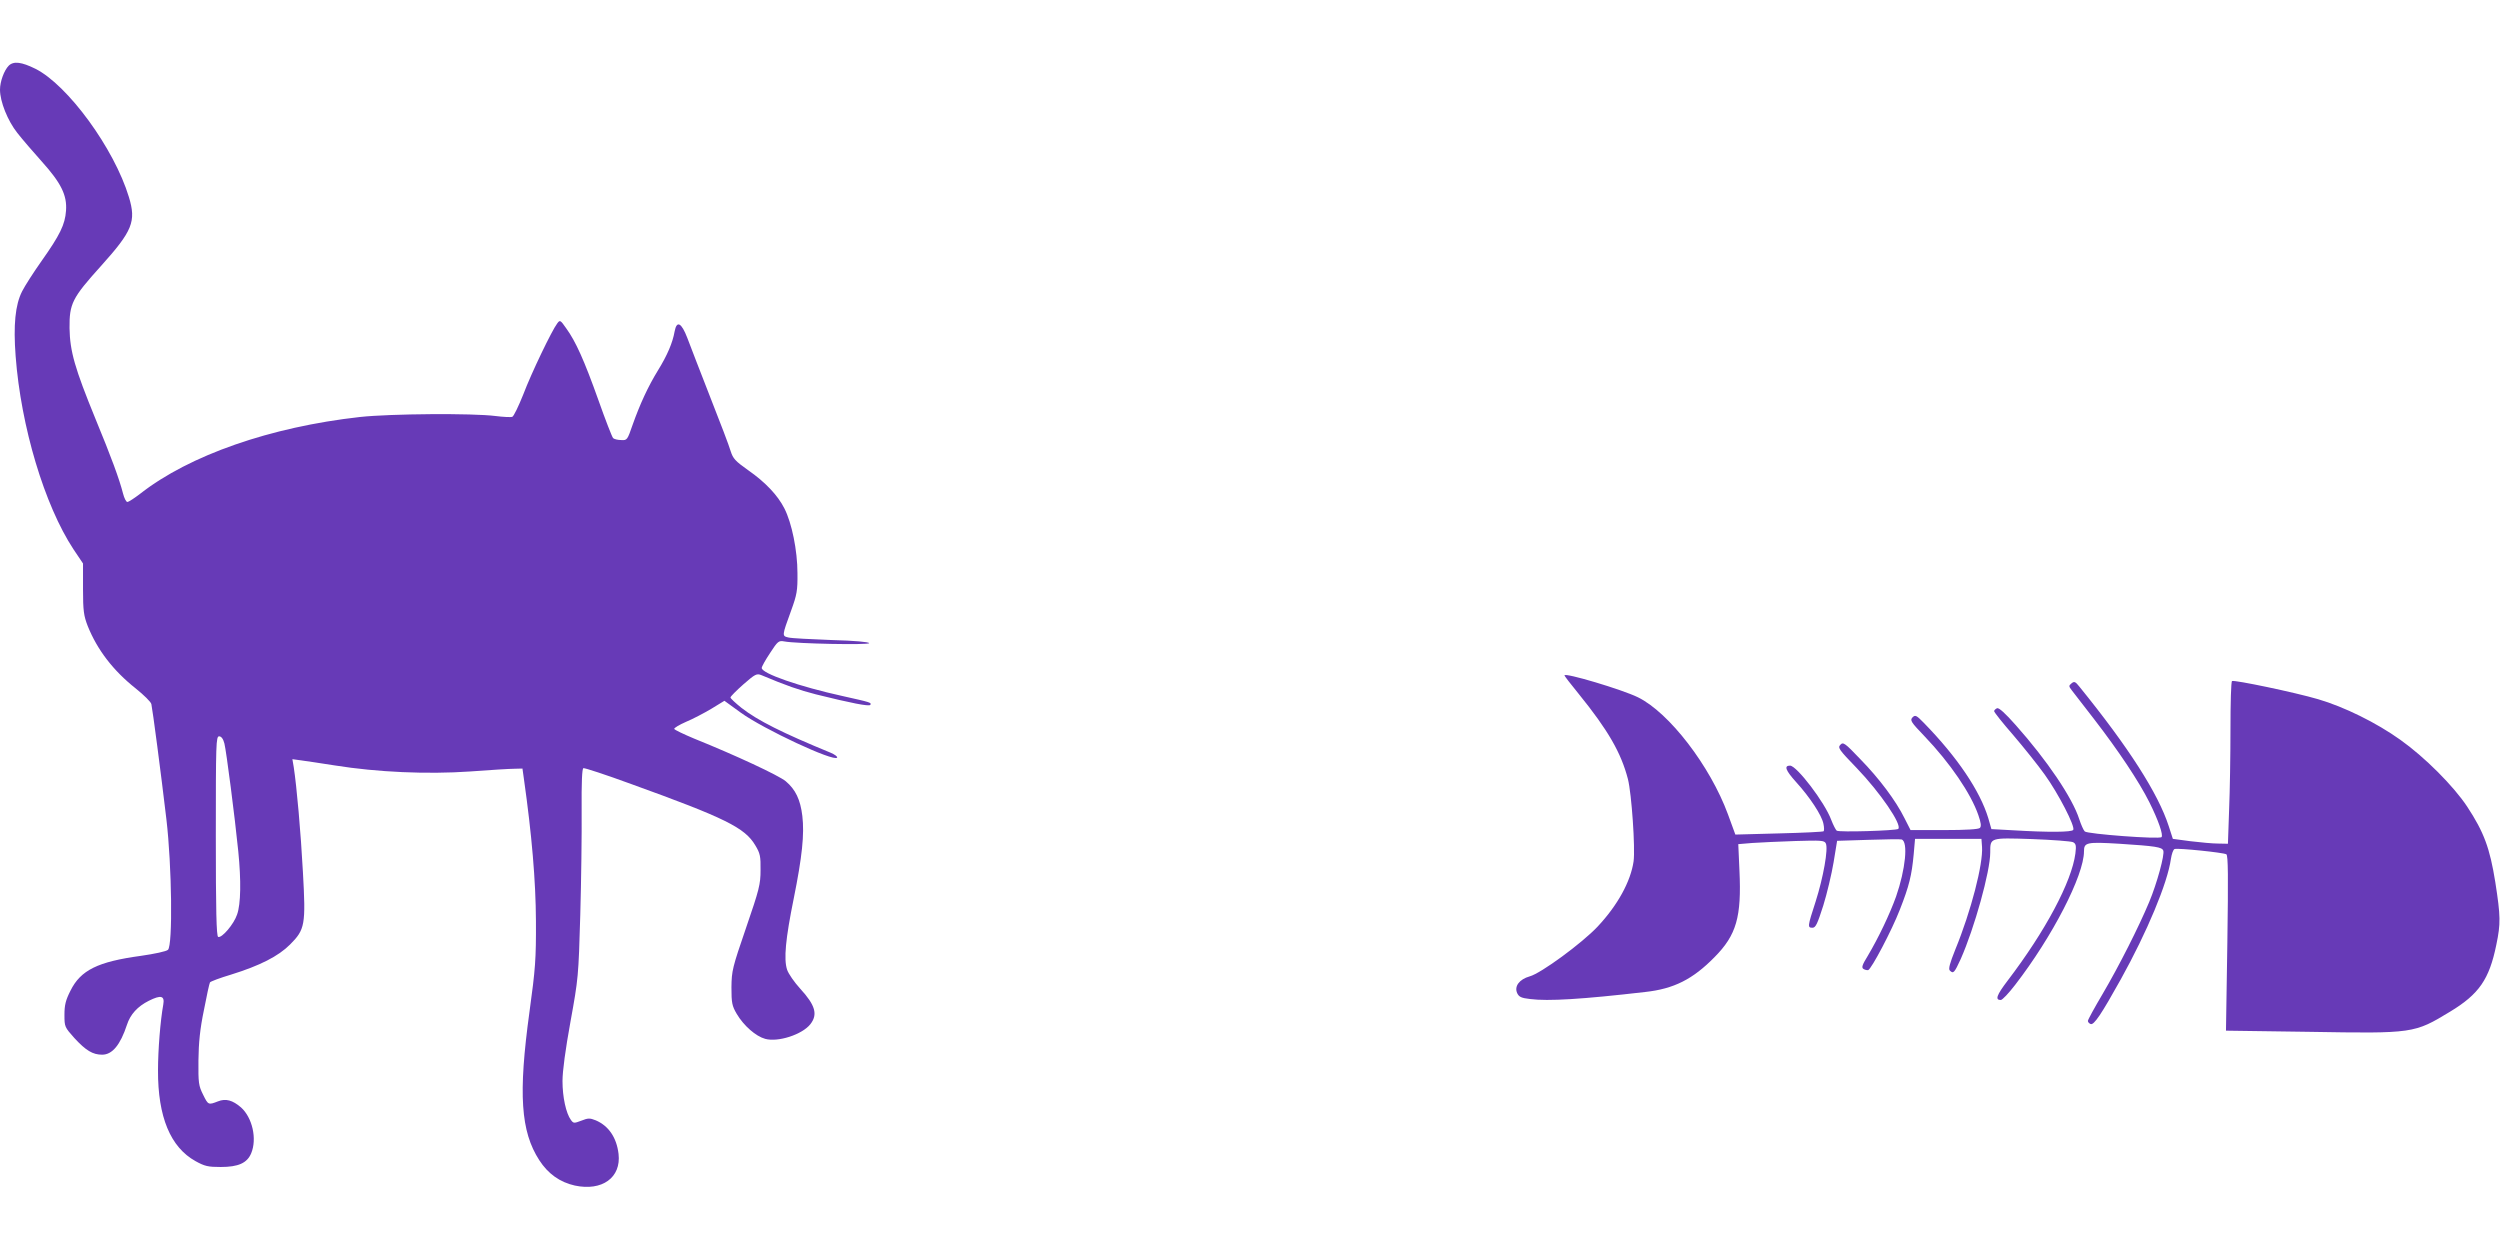
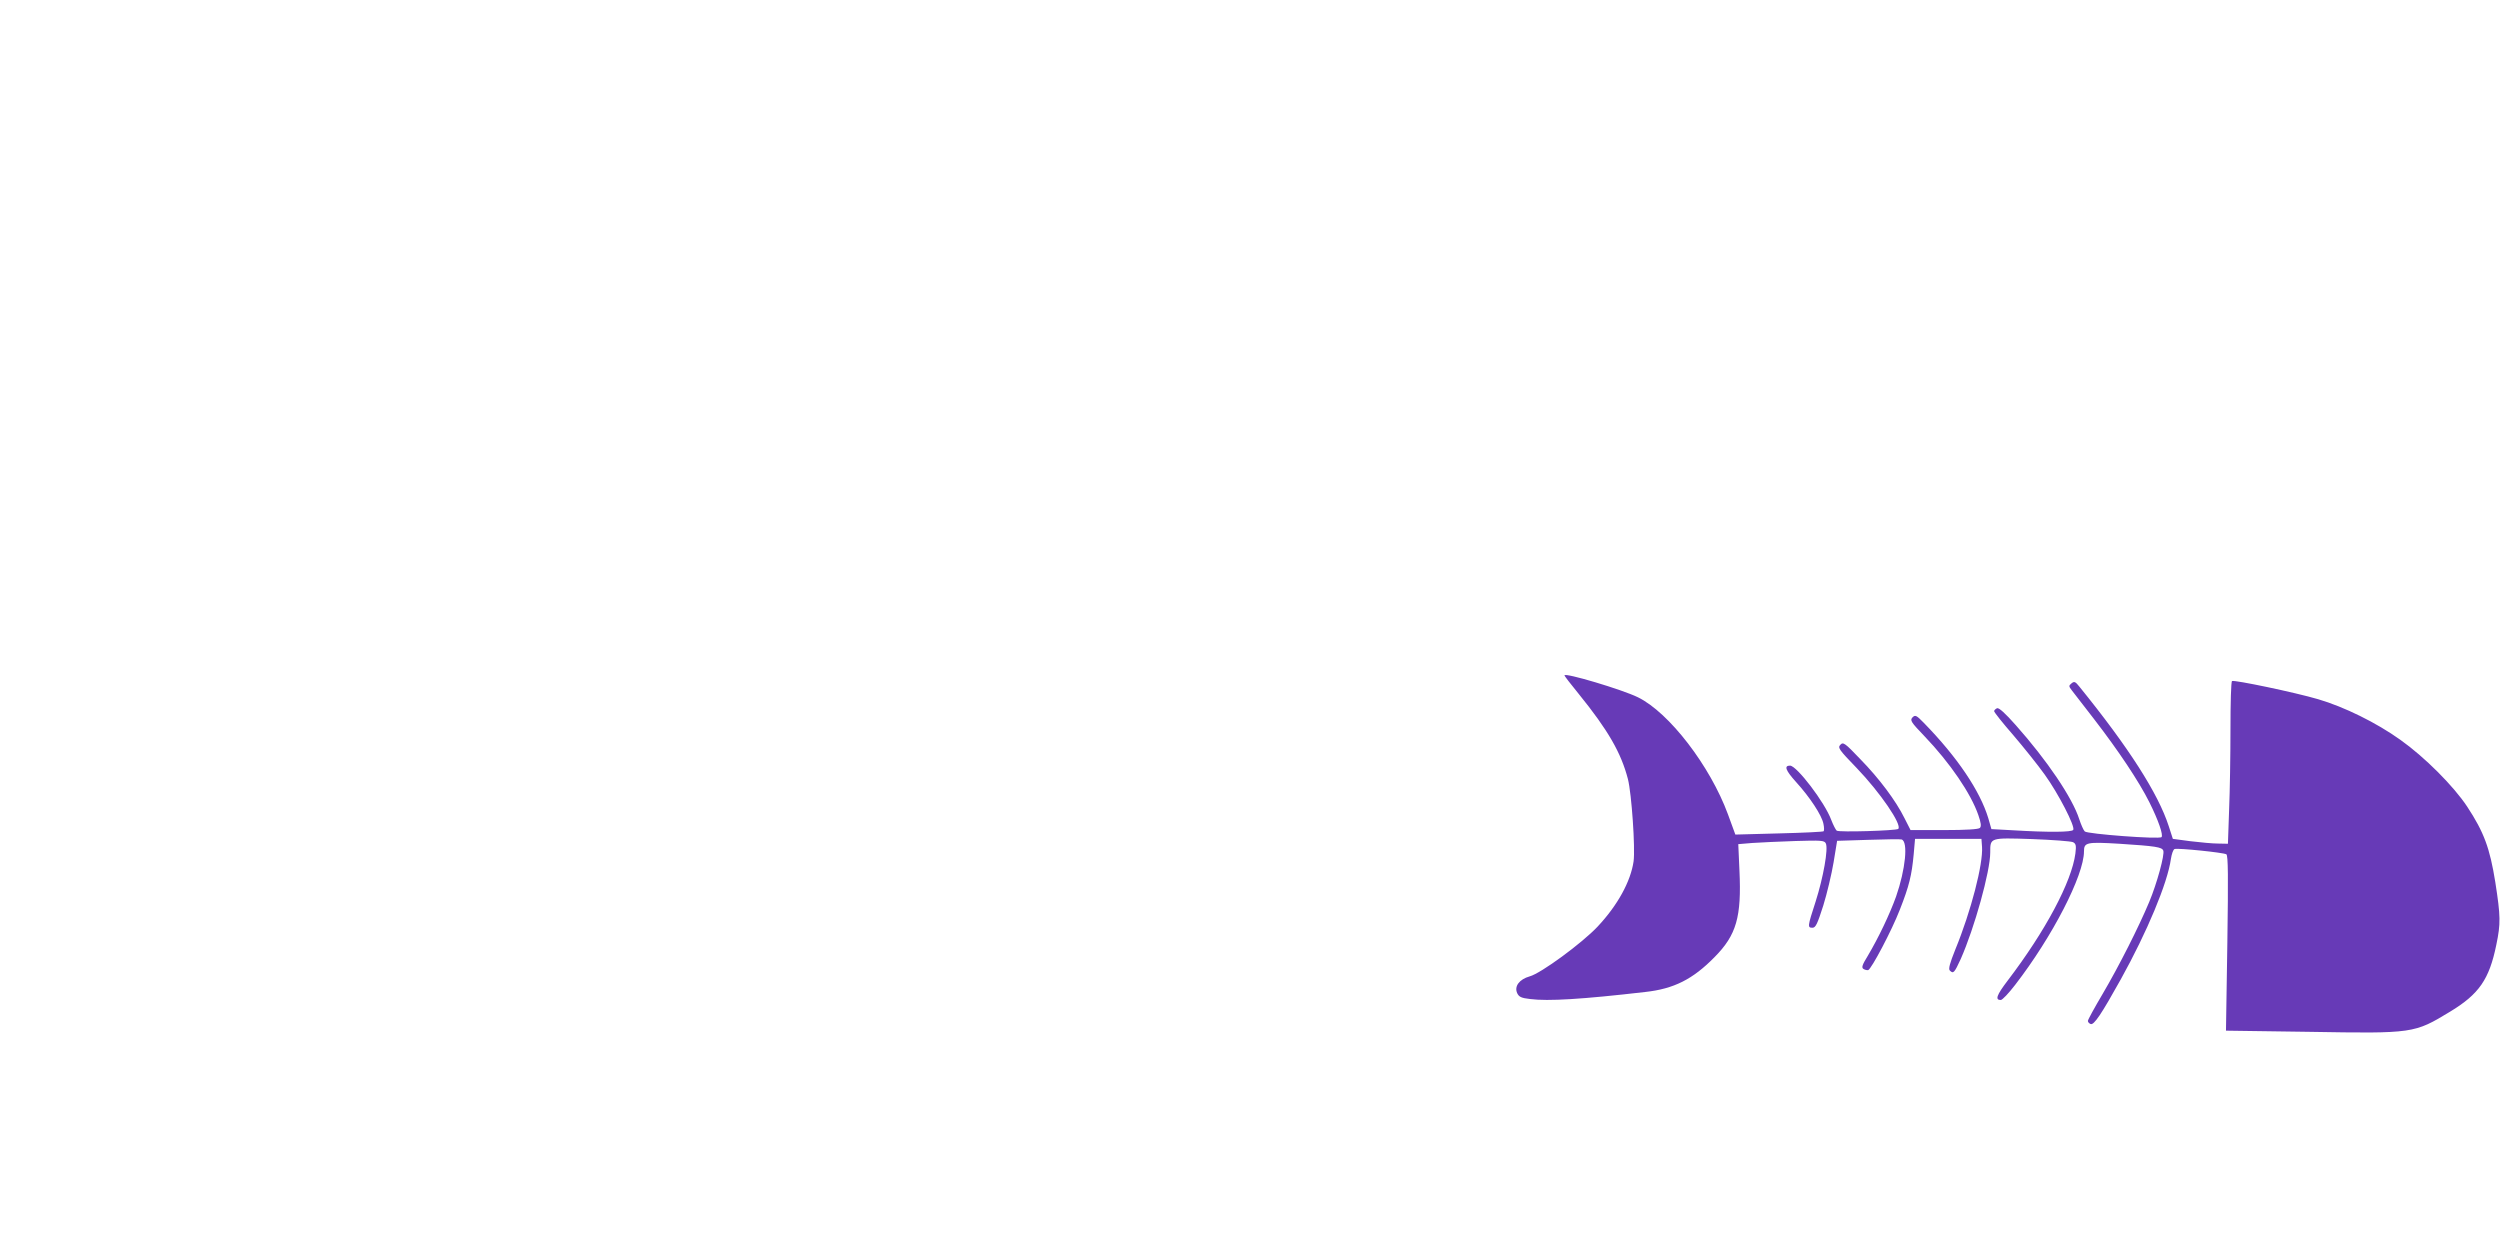
<svg xmlns="http://www.w3.org/2000/svg" version="1.0" width="1280pt" height="640pt" viewBox="0 0 1280 640" preserveAspectRatio="xMidYMid meet">
  <g transform="translate(0,640) scale(0.1,-0.1)" fill="#673ab7" stroke="none">
-     <path d="M45 6064 c-24 -24 -45 -82 -45 -123 0 -61 39 -159 89 -222 25 -32 82 -98 125 -146 99 -110 130 -173 124 -252 -5 -71 -31 -124 -125 -257 -41 -58 -86 -128 -100 -156 -35 -69 -45 -172 -33 -331 27 -361 148 -764 296 -989 l49 -73 0 -130 c0 -113 4 -138 24 -190 49 -122 130 -228 246 -320 41 -33 78 -69 80 -80 6 -26 49 -352 77 -590 28 -239 33 -645 8 -668 -8 -8 -69 -21 -139 -31 -220 -30 -308 -73 -360 -178 -25 -49 -31 -74 -31 -124 0 -61 1 -63 51 -119 59 -64 94 -85 142 -85 52 0 93 50 127 153 17 53 54 94 112 123 62 31 82 26 74 -19 -15 -83 -27 -232 -27 -337 -1 -239 64 -394 192 -465 47 -26 64 -30 129 -30 90 0 135 20 156 70 31 74 6 183 -52 235 -43 37 -78 47 -118 31 -49 -19 -50 -19 -76 34 -23 46 -25 60 -24 175 1 91 8 162 28 258 14 74 28 137 31 142 3 5 51 23 108 40 148 46 242 94 302 154 77 77 81 101 66 370 -11 206 -32 440 -47 538 l-7 41 44 -6 c24 -3 102 -15 173 -26 219 -35 474 -46 692 -31 104 8 207 14 229 14 l40 1 7 -50 c41 -289 61 -525 62 -730 1 -197 -3 -246 -33 -465 -58 -422 -45 -613 50 -760 45 -70 106 -113 182 -130 140 -30 238 41 224 162 -10 84 -51 144 -117 172 -30 12 -39 12 -74 -2 -37 -14 -40 -14 -53 4 -25 34 -43 117 -43 199 0 51 15 162 41 305 40 220 41 232 50 545 5 176 8 416 7 534 -1 145 2 216 9 218 6 2 116 -34 244 -81 482 -174 583 -224 636 -314 25 -41 28 -57 27 -127 0 -73 -7 -100 -74 -295 -70 -204 -74 -220 -75 -305 0 -80 3 -95 27 -136 36 -61 98 -115 146 -128 66 -18 189 22 231 75 39 50 26 97 -52 182 -30 33 -60 76 -67 97 -18 54 -8 158 34 365 43 213 55 329 44 422 -10 84 -35 136 -85 178 -36 30 -257 133 -468 218 -55 23 -101 45 -103 50 -1 5 26 21 60 36 34 14 93 45 130 67 l67 41 84 -61 c116 -84 478 -253 493 -230 3 5 -12 16 -33 25 -246 101 -374 165 -457 230 -31 25 -56 48 -56 53 0 5 30 35 66 67 61 53 68 57 93 47 128 -54 193 -76 278 -98 181 -45 273 -63 279 -54 7 12 2 13 -141 45 -223 49 -415 116 -415 144 0 7 19 41 43 77 39 60 44 64 72 59 60 -12 435 -19 435 -9 0 6 -74 13 -192 16 -106 4 -206 9 -221 13 -34 8 -34 7 14 139 29 80 33 101 32 190 0 116 -29 258 -67 332 -34 67 -97 134 -186 196 -65 46 -77 59 -89 97 -7 25 -55 151 -106 280 -50 129 -103 264 -116 300 -30 78 -54 91 -65 33 -10 -58 -38 -123 -85 -199 -51 -83 -92 -172 -130 -279 -27 -78 -28 -80 -59 -78 -18 0 -36 5 -41 10 -5 5 -39 92 -75 194 -73 205 -117 302 -165 368 -30 43 -32 44 -46 25 -27 -35 -132 -253 -174 -364 -24 -60 -49 -112 -56 -114 -7 -3 -46 -1 -86 4 -116 15 -537 12 -694 -5 -457 -51 -872 -195 -1124 -392 -30 -23 -60 -43 -67 -43 -6 0 -16 19 -22 43 -19 74 -60 186 -141 382 -106 259 -131 346 -133 465 -1 125 13 154 160 317 163 181 182 229 144 354 -75 248 -313 574 -479 657 -71 35 -111 40 -136 16z m1104 -3471 c10 -40 53 -373 71 -552 15 -150 13 -270 -6 -323 -16 -49 -78 -122 -97 -115 -9 3 -12 138 -12 515 0 477 1 512 17 512 11 0 21 -13 27 -37z" />
    <path d="M8010 2942 c0 -3 33 -46 74 -96 149 -184 216 -300 251 -435 19 -75 38 -354 29 -421 -15 -103 -81 -224 -184 -334 -80 -85 -291 -240 -348 -255 -53 -15 -80 -51 -64 -86 9 -19 21 -25 66 -30 92 -12 269 -1 589 36 147 16 244 65 355 178 113 114 139 206 128 443 l-6 136 72 6 c40 3 139 7 220 10 132 4 149 3 156 -12 14 -26 -13 -176 -52 -298 -42 -129 -42 -134 -16 -134 16 0 25 19 55 113 19 61 43 162 53 222 l18 110 159 5 c88 3 165 4 171 2 35 -10 20 -154 -28 -292 -33 -92 -90 -211 -145 -304 -29 -47 -33 -60 -22 -67 8 -5 18 -7 24 -6 17 6 121 203 162 309 48 122 61 176 71 283 l7 80 170 0 170 0 3 -41 c6 -87 -56 -329 -137 -526 -28 -70 -36 -99 -28 -107 18 -18 23 -13 56 59 70 158 151 448 151 545 0 77 -3 76 213 69 106 -4 200 -11 211 -16 15 -8 17 -17 12 -58 -19 -145 -154 -398 -347 -651 -57 -75 -65 -99 -35 -99 8 0 41 35 74 78 190 246 352 560 352 683 0 46 13 49 181 39 186 -12 218 -17 225 -35 8 -20 -32 -167 -72 -263 -53 -127 -154 -327 -238 -470 -42 -71 -76 -133 -76 -139 0 -6 6 -13 14 -16 17 -7 56 52 154 228 135 243 240 494 257 617 4 26 12 49 19 51 16 6 250 -18 265 -27 9 -6 10 -112 5 -455 l-7 -448 429 -6 c531 -9 535 -8 718 103 149 90 201 166 237 342 23 110 22 147 -5 321 -28 175 -58 256 -144 387 -70 106 -218 254 -342 342 -123 88 -288 169 -421 208 -119 35 -430 100 -441 93 -5 -2 -8 -113 -8 -246 0 -133 -3 -320 -7 -414 l-6 -173 -51 1 c-28 0 -91 6 -141 12 l-90 12 -21 65 c-54 167 -205 403 -458 715 -20 25 -26 28 -40 16 -15 -12 -14 -15 2 -36 9 -12 60 -78 113 -146 125 -162 230 -319 284 -427 46 -92 72 -168 62 -178 -11 -12 -381 16 -393 29 -7 7 -19 35 -28 62 -35 110 -165 302 -325 482 -54 61 -86 90 -96 87 -8 -4 -15 -10 -15 -15 0 -6 44 -61 98 -123 53 -62 126 -153 161 -202 70 -97 157 -266 146 -283 -7 -12 -126 -13 -309 -2 l-110 6 -16 56 c-42 139 -158 312 -330 488 -38 39 -44 42 -58 28 -14 -15 -8 -24 61 -96 132 -138 238 -294 276 -404 14 -40 16 -58 8 -66 -7 -7 -70 -11 -183 -11 l-172 0 -31 61 c-44 89 -129 203 -227 303 -78 82 -87 88 -101 73 -15 -15 -8 -25 83 -119 120 -125 234 -291 213 -312 -9 -9 -304 -18 -315 -9 -5 4 -18 29 -28 55 -33 90 -177 278 -211 278 -32 0 -23 -24 30 -83 72 -79 133 -172 141 -215 4 -18 4 -35 1 -38 -2 -3 -105 -8 -228 -11 l-224 -6 -38 104 c-91 247 -301 521 -461 599 -79 39 -376 128 -376 112z" />
  </g>
</svg>